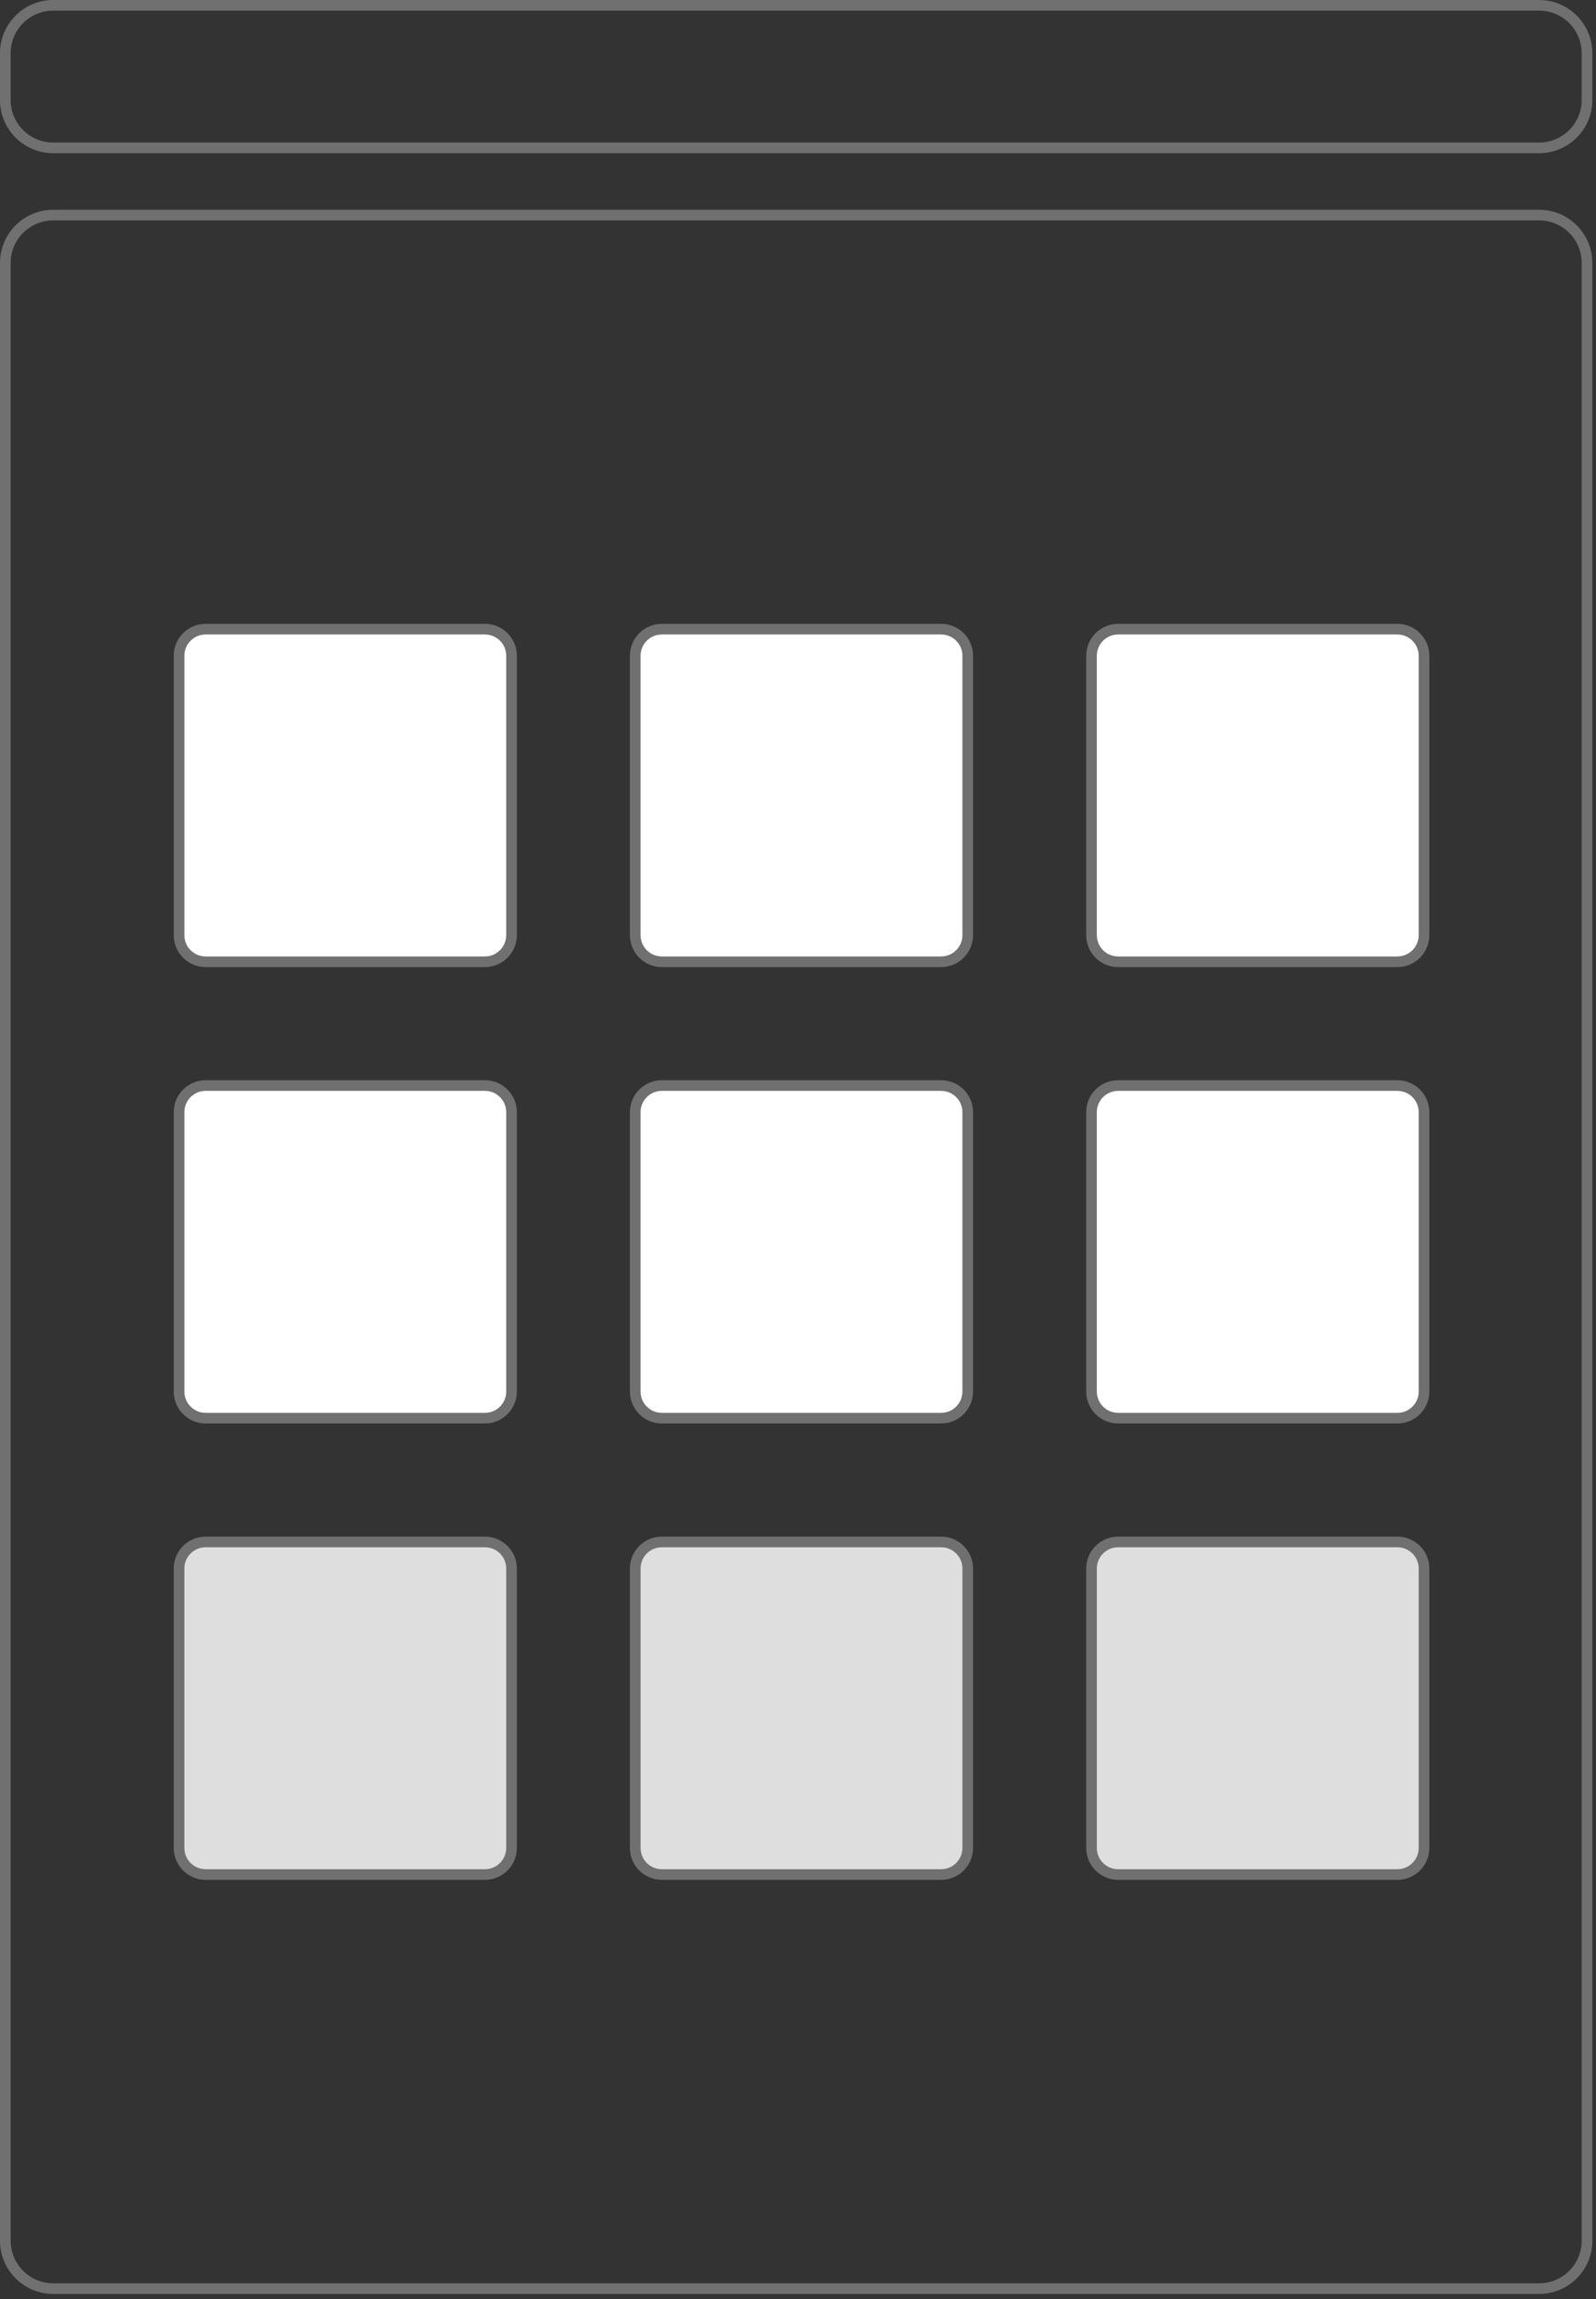
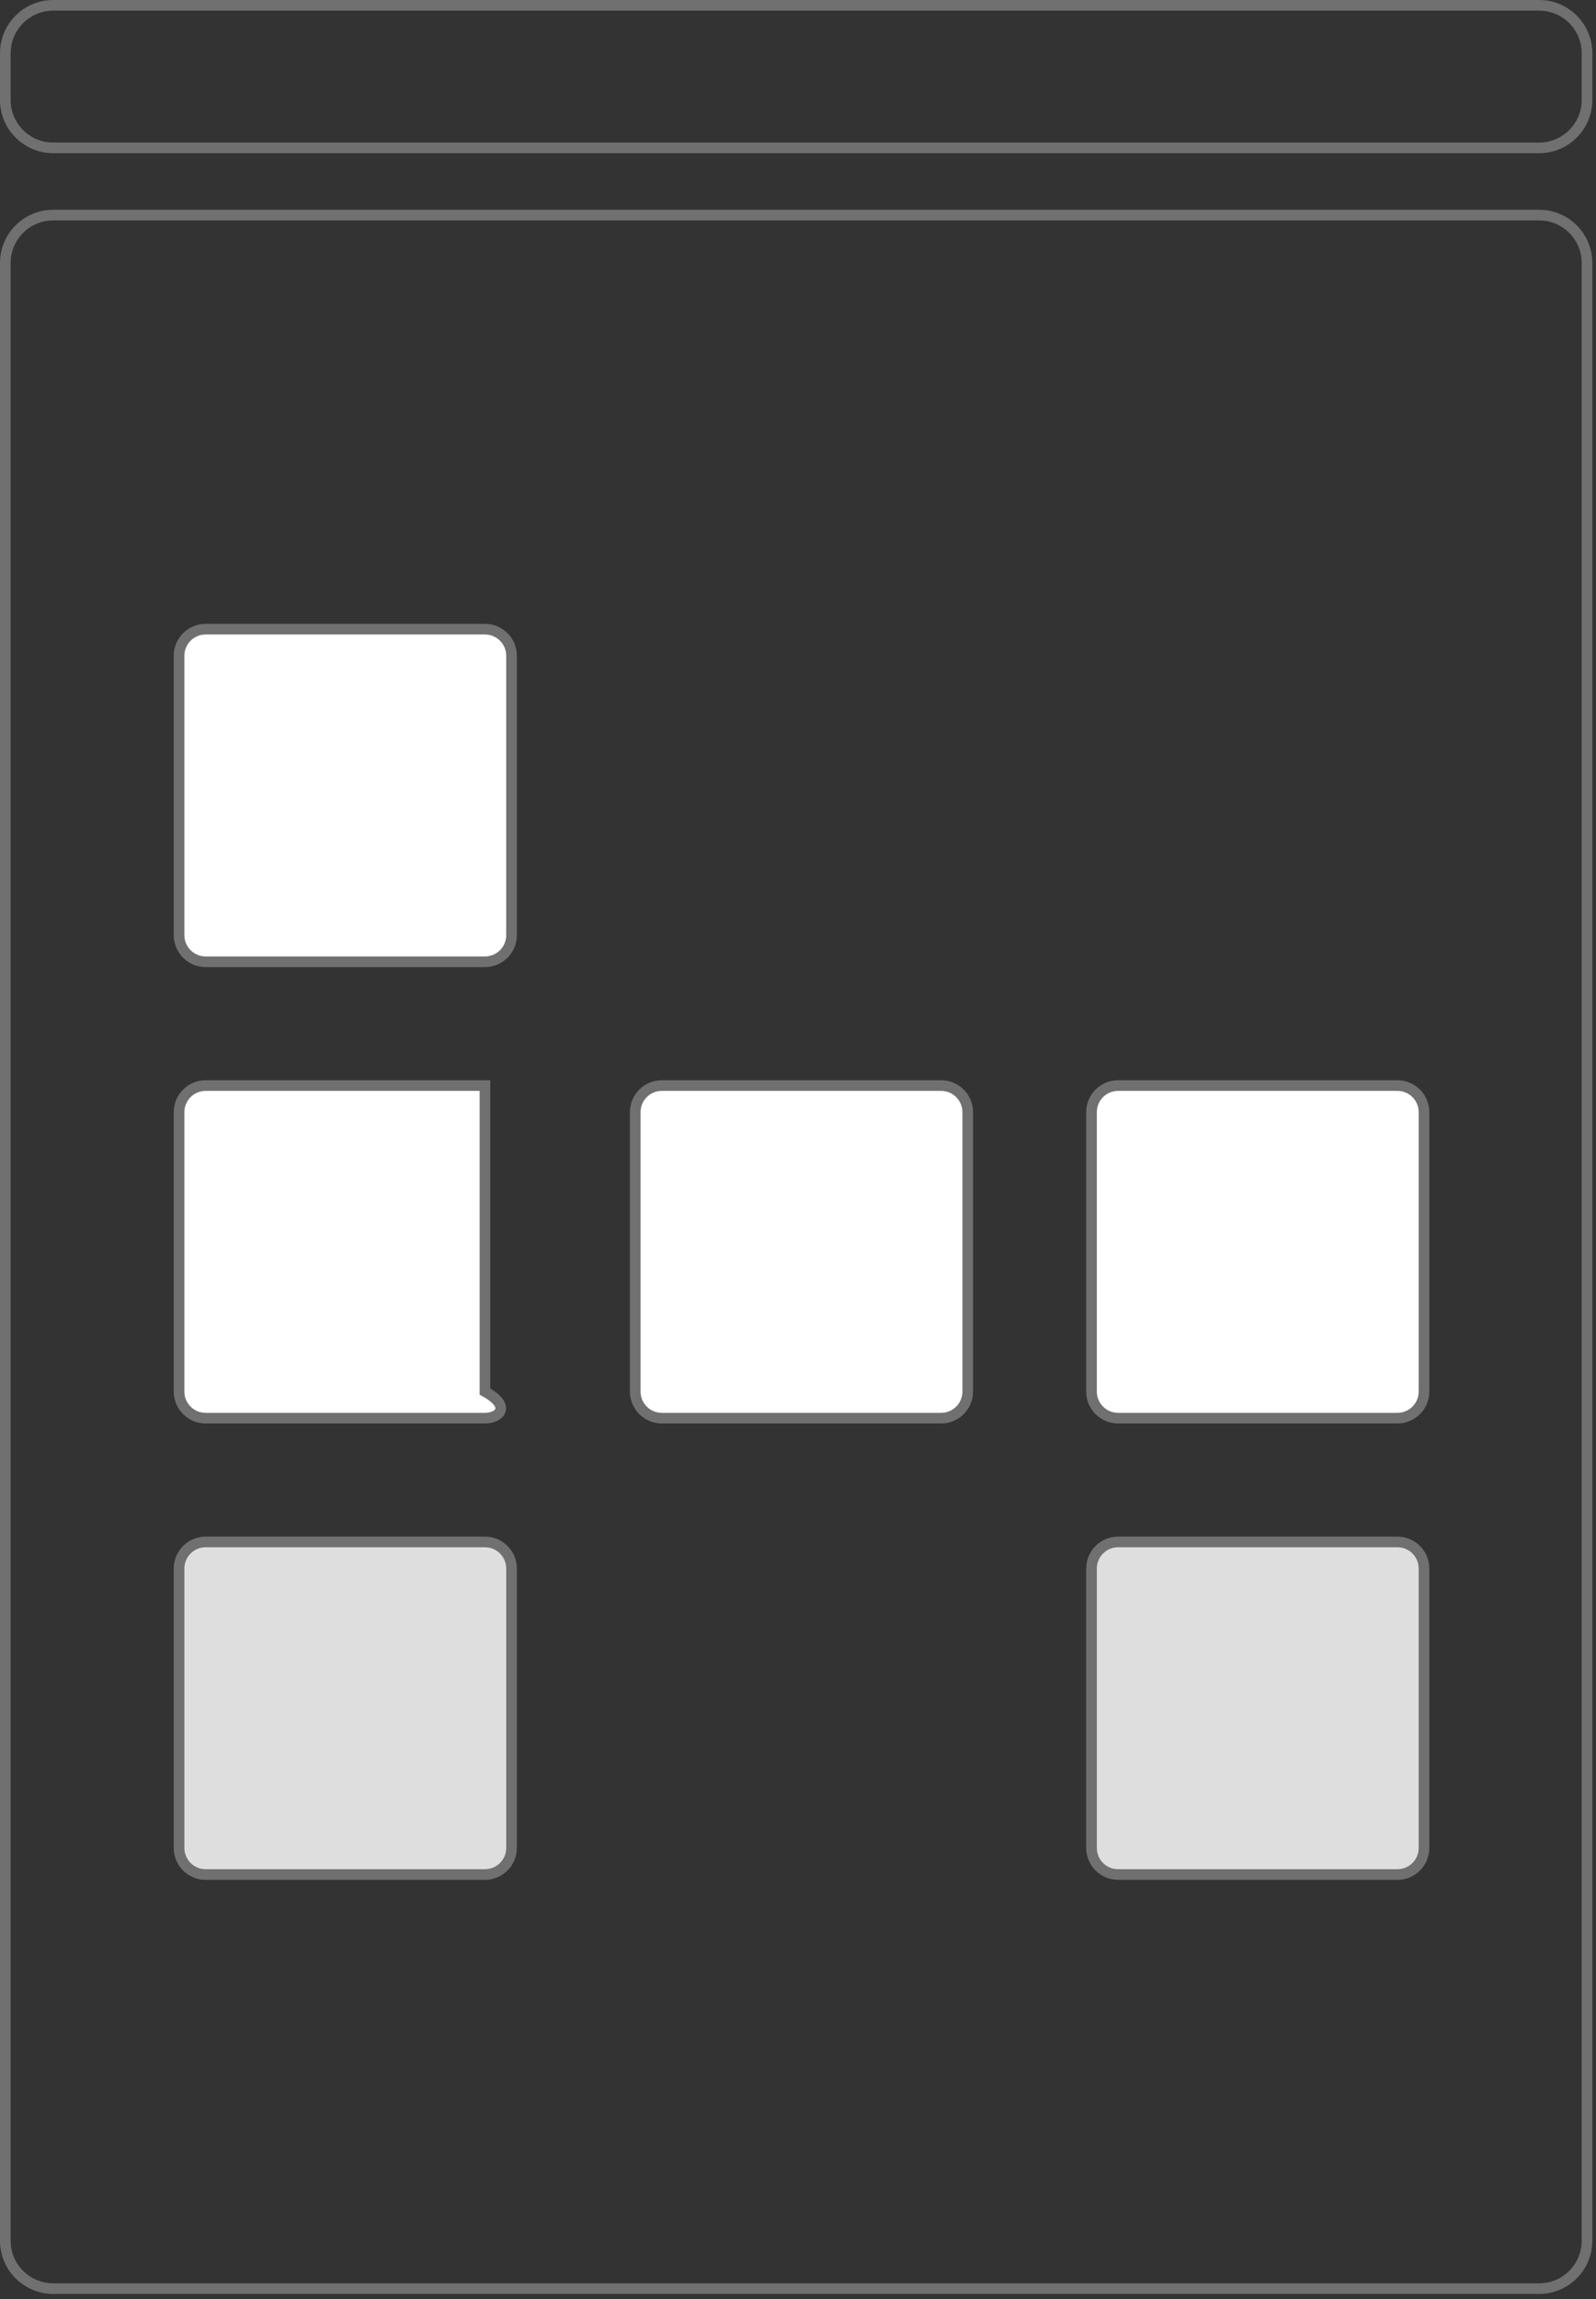
<svg xmlns="http://www.w3.org/2000/svg" width="150" height="216" viewBox="0 0 150 216" fill="none">
  <rect x="0" y="0" width="150" height="216" fill="#333333" stroke="none" />
  <g id="Vector - Three floor Venue">
    <path id="Vector" d="M5 20.208H144.655C147.14 20.208 149.155 22.223 149.155 24.708V210.526C149.155 213.011 147.14 215.026 144.655 215.026H5C2.515 215.026 0.5 213.011 0.5 210.526V24.708C0.5 22.223 2.515 20.208 5 20.208Z" stroke="#707070" />
    <path id="Vector_2" d="M5 0.5H144.655C147.14 0.5 149.155 2.515 149.155 5V9.393C149.155 11.878 147.14 13.893 144.655 13.893H5C2.515 13.893 0.5 11.878 0.5 9.393V5C0.5 2.515 2.515 0.5 5 0.5Z" stroke="#707070" />
    <path id="Vector_3" d="M19.328 59.113H45.577C46.958 59.113 48.077 60.233 48.077 61.613V87.862C48.077 89.243 46.958 90.362 45.577 90.362H19.328C17.947 90.362 16.828 89.243 16.828 87.862V61.613C16.828 60.233 17.947 59.113 19.328 59.113Z" fill="white" stroke="#707070" />
-     <path id="Vector_4" d="M62.203 59.113H88.452C89.833 59.113 90.952 60.233 90.952 61.613V87.862C90.952 89.243 89.833 90.362 88.452 90.362H62.203C60.822 90.362 59.703 89.243 59.703 87.862V61.613C59.703 60.233 60.822 59.113 62.203 59.113Z" fill="white" stroke="#707070" />
-     <path id="Vector_5" d="M105.086 59.113H131.335C132.716 59.113 133.835 60.233 133.835 61.613V87.862C133.835 89.243 132.716 90.362 131.335 90.362H105.086C103.705 90.362 102.586 89.243 102.586 87.862V61.613C102.586 60.233 103.705 59.113 105.086 59.113Z" fill="white" stroke="#707070" />
-     <path id="Vector_6" d="M19.328 101.993H45.577C46.958 101.993 48.077 103.112 48.077 104.493V130.742C48.077 132.123 46.958 133.242 45.577 133.242H19.328C17.947 133.242 16.828 132.123 16.828 130.742V104.493C16.828 103.112 17.947 101.993 19.328 101.993Z" fill="white" stroke="#707070" />
+     <path id="Vector_6" d="M19.328 101.993H45.577V130.742C48.077 132.123 46.958 133.242 45.577 133.242H19.328C17.947 133.242 16.828 132.123 16.828 130.742V104.493C16.828 103.112 17.947 101.993 19.328 101.993Z" fill="white" stroke="#707070" />
    <path id="Vector_7" d="M62.203 101.993H88.452C89.833 101.993 90.952 103.112 90.952 104.493V130.742C90.952 132.123 89.833 133.242 88.452 133.242H62.203C60.822 133.242 59.703 132.123 59.703 130.742V104.493C59.703 103.112 60.822 101.993 62.203 101.993Z" fill="white" stroke="#707070" />
    <path id="Vector_8" d="M105.086 101.993H131.335C132.716 101.993 133.835 103.112 133.835 104.493V130.742C133.835 132.123 132.716 133.242 131.335 133.242H105.086C103.705 133.242 102.586 132.123 102.586 130.742V104.493C102.586 103.112 103.705 101.993 105.086 101.993Z" fill="white" stroke="#707070" />
    <path id="Vector_9" d="M19.328 144.871H45.577C46.958 144.871 48.077 145.99 48.077 147.371V173.62C48.077 175.001 46.958 176.12 45.577 176.12H19.328C17.947 176.12 16.828 175.001 16.828 173.62V147.371C16.828 145.99 17.947 144.871 19.328 144.871Z" fill="#DEDEDE" stroke="#707070" />
-     <path id="Vector_10" d="M62.203 144.871H88.452C89.833 144.871 90.952 145.99 90.952 147.371V173.62C90.952 175.001 89.833 176.12 88.452 176.12H62.203C60.822 176.12 59.703 175.001 59.703 173.62V147.371C59.703 145.99 60.822 144.871 62.203 144.871Z" fill="#DEDEDE" stroke="#707070" />
    <path id="Vector_11" d="M105.086 144.871H131.335C132.716 144.871 133.835 145.99 133.835 147.371V173.62C133.835 175.001 132.716 176.12 131.335 176.12H105.086C103.705 176.12 102.586 175.001 102.586 173.62V147.371C102.586 145.99 103.705 144.871 105.086 144.871Z" fill="#DEDEDE" stroke="#707070" />
  </g>
</svg>